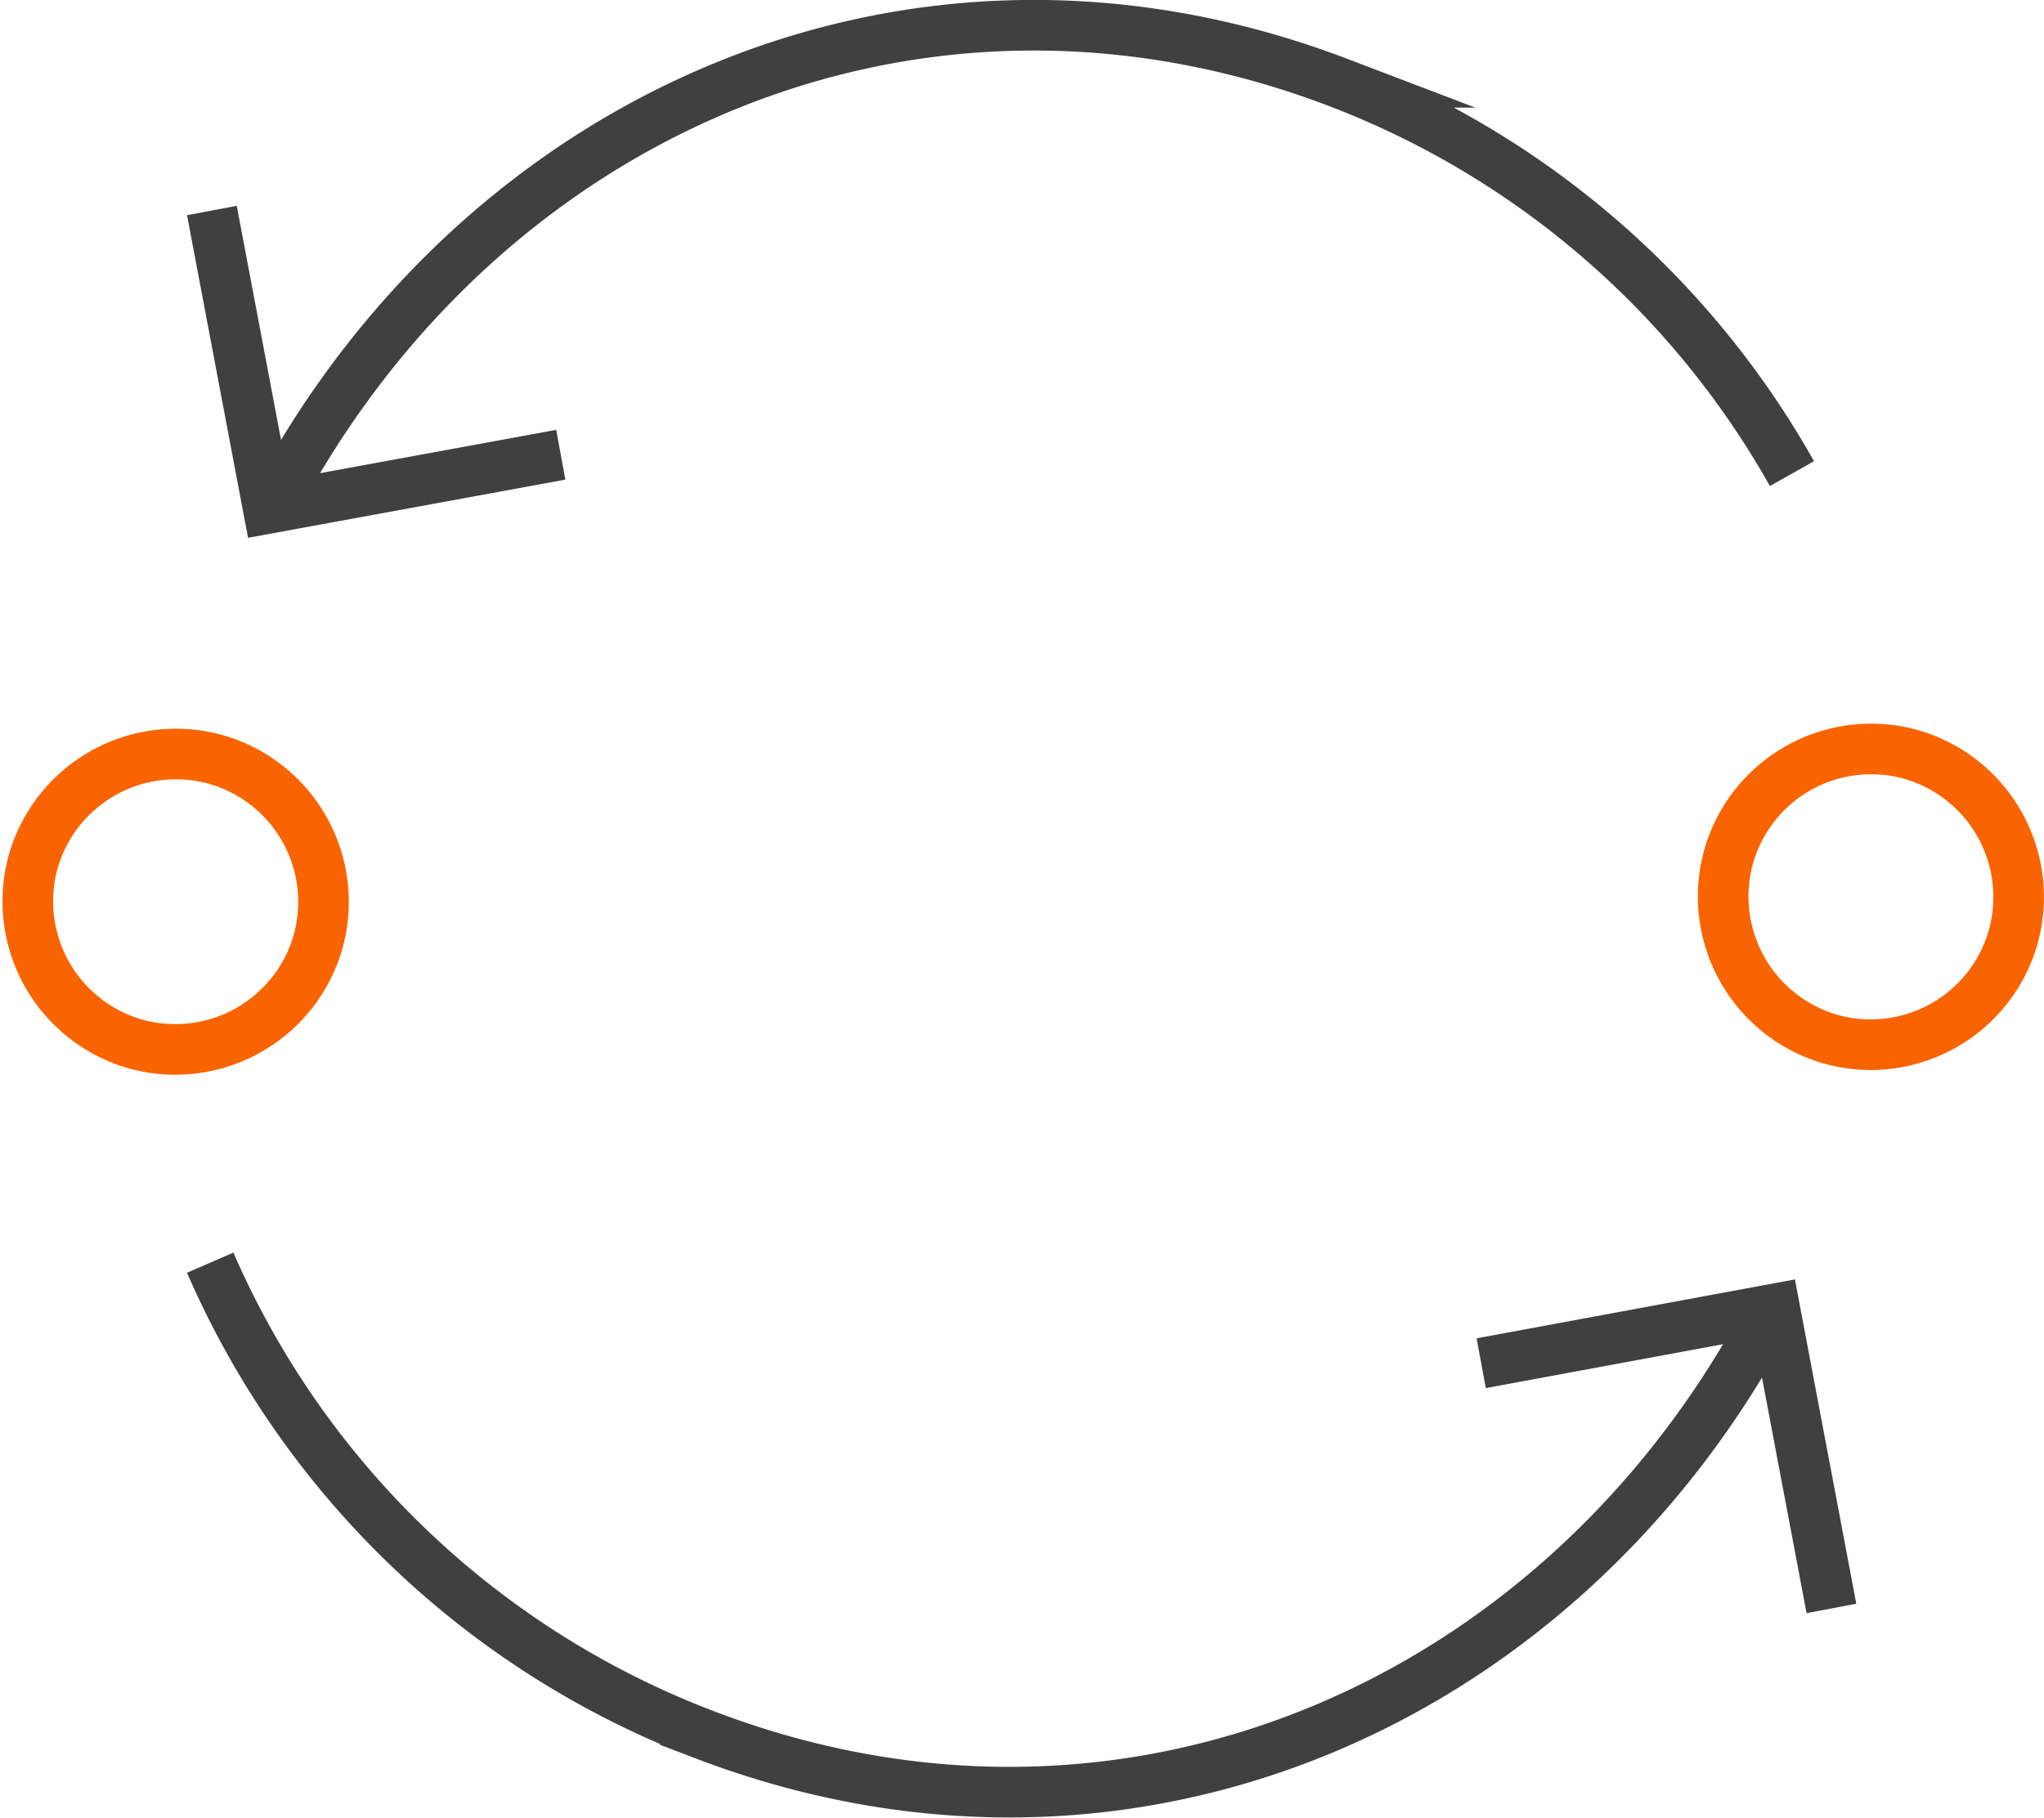
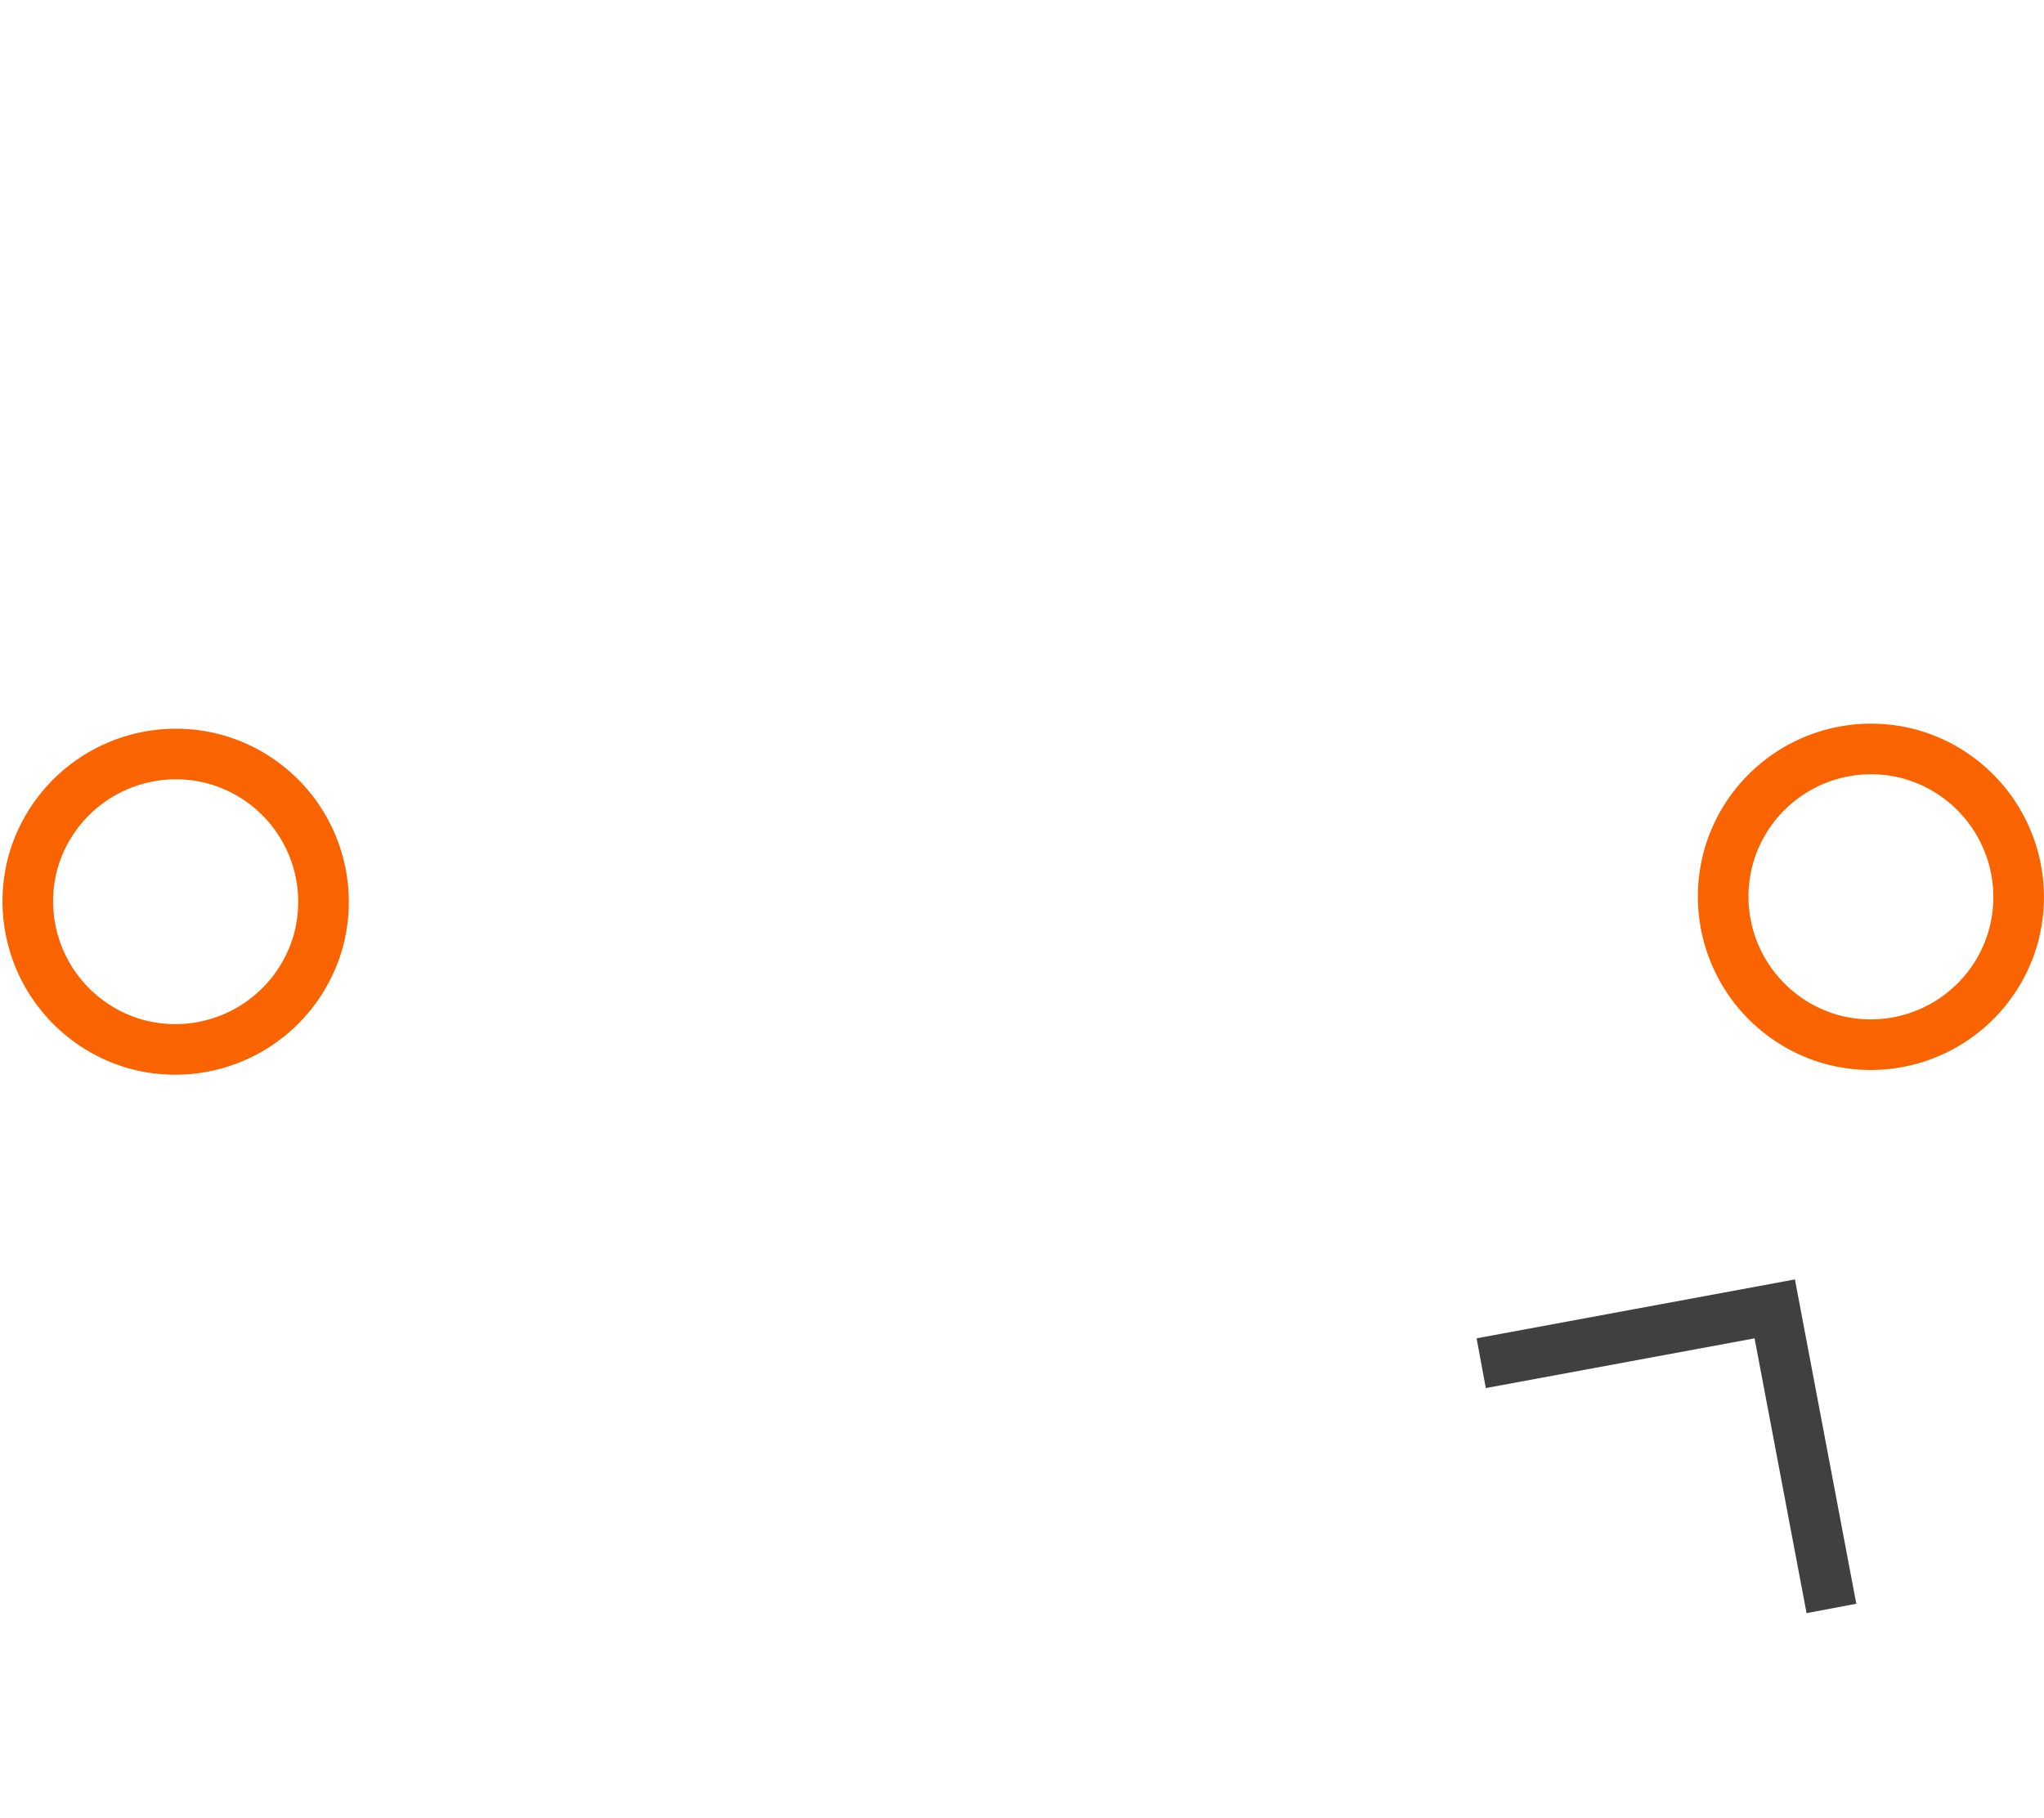
<svg xmlns="http://www.w3.org/2000/svg" viewBox="0 0 60.58 53.88">
  <defs>
    <style>.cls-automatizacao,.cls-automatizacao-2{fill:none;stroke-miterlimit:10;stroke-width:1.5px;}.cls-automatizacao{stroke:#404040;}.cls-automatizacao-2{stroke:#fa6400;}</style>
  </defs>
  <title>icon-automatizacao</title>
  <g id="Camada_2" data-name="Camada 2">
    <g id="Camada_1-2" data-name="Camada 1">
      <polyline class="cls-automatizacao" points="43.9 40.41 52.6 38.8 54.28 47.68" />
-       <path class="cls-automatizacao" d="M-25.49,60.57c-6.08,11.62-19,17.42-31.6,12.61a26.11,26.11,0,0,1-14.67-14" transform="translate(77.99 -21.75)" />
-       <polyline class="cls-automatizacao" points="16.62 13.48 7.95 15.07 6.28 6.24" />
-       <path class="cls-automatizacao" d="M-69.94,36.81c6.08-11.63,19-17.42,31.6-12.62a26.12,26.12,0,0,1,13.46,11.6" transform="translate(77.99 -21.75)" />
      <path class="cls-automatizacao-2" d="M-23.75,52.55a4.4,4.4,0,0,1-3-5.43,4.39,4.39,0,0,1,5.42-3,4.4,4.4,0,0,1,3,5.43A4.39,4.39,0,0,1-23.75,52.55Z" transform="translate(77.99 -21.75)" />
      <path class="cls-automatizacao-2" d="M-74,52.69a4.4,4.4,0,0,1-3-5.42,4.4,4.4,0,0,1,5.43-3,4.39,4.39,0,0,1,3,5.42A4.4,4.4,0,0,1-74,52.69Z" transform="translate(77.99 -21.75)" />
    </g>
  </g>
</svg>